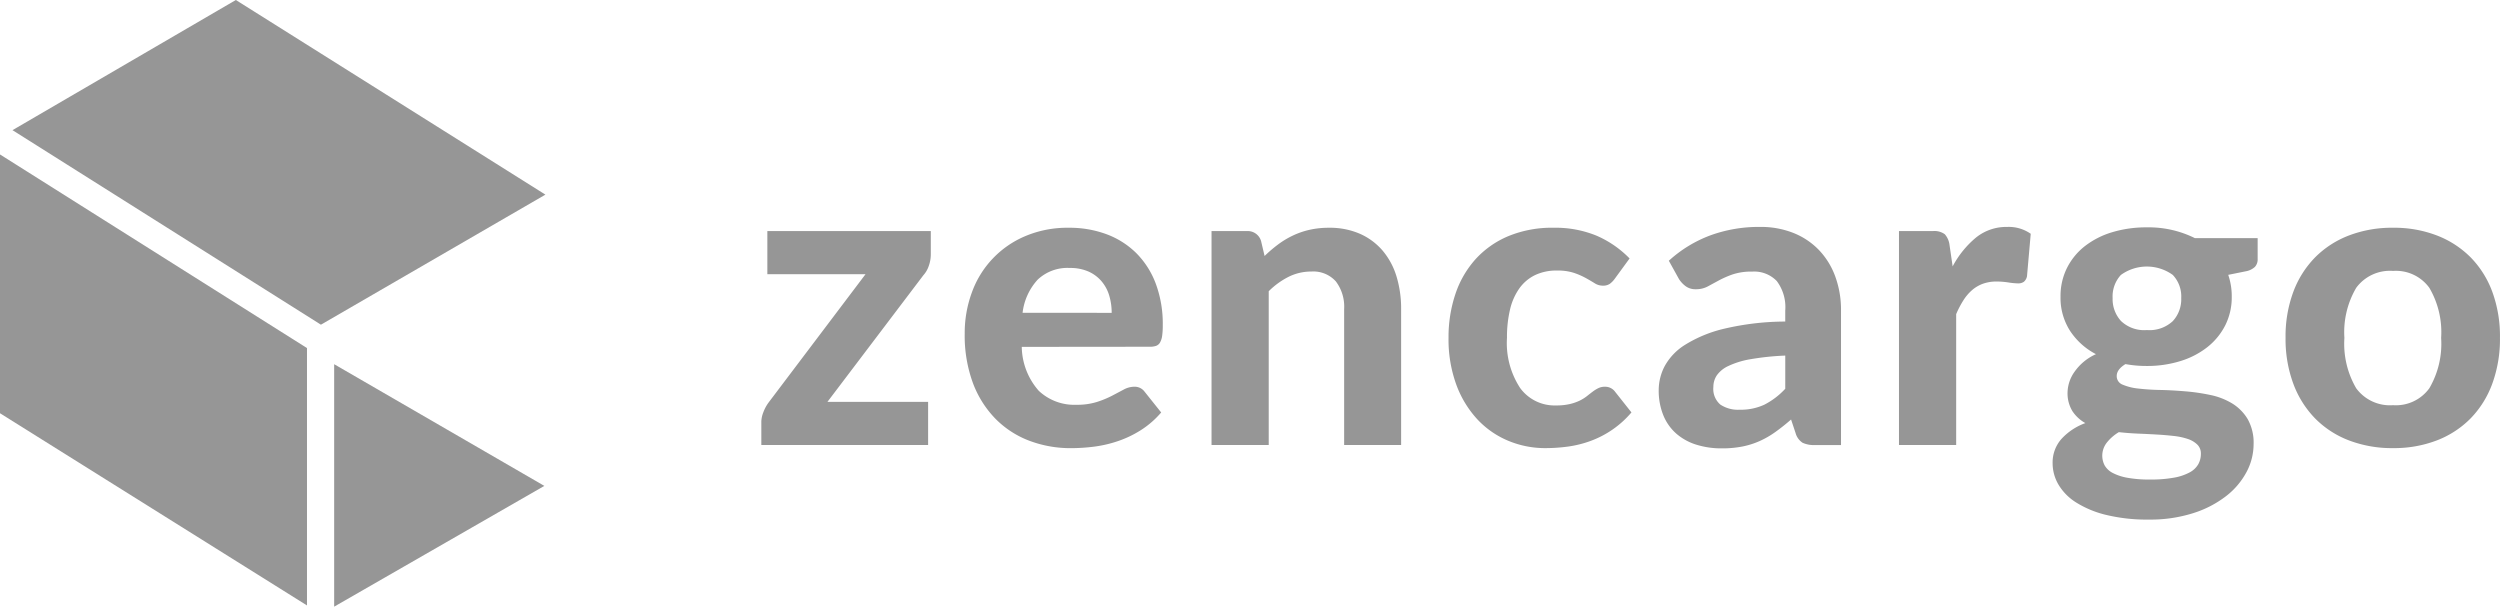
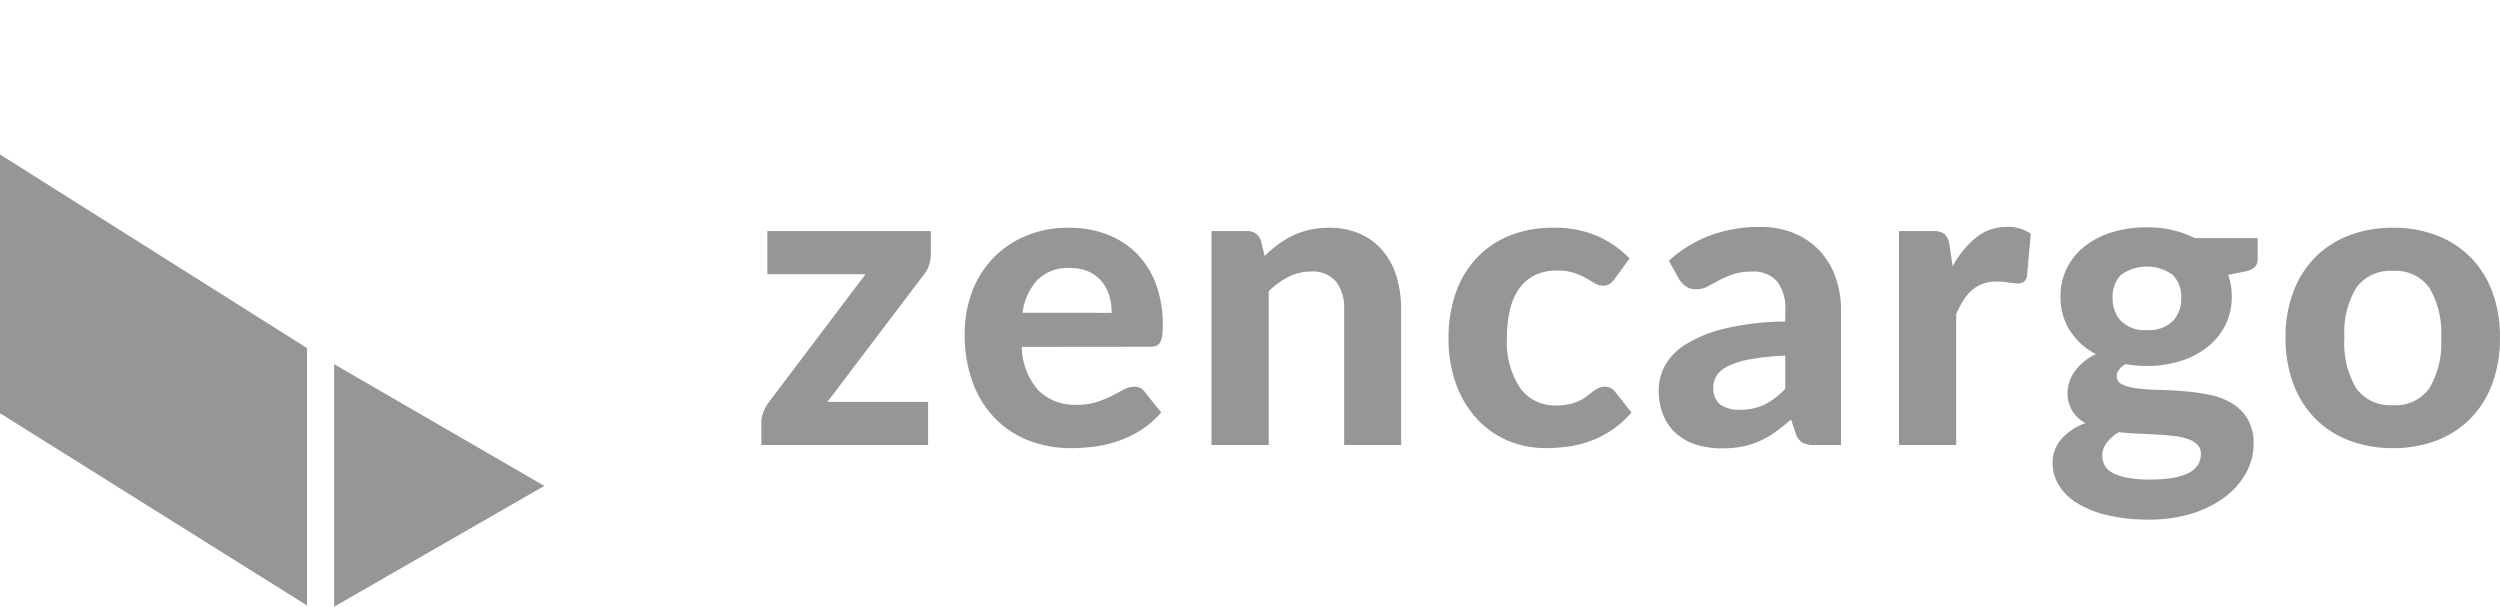
<svg xmlns="http://www.w3.org/2000/svg" width="193.493" height="46.959" viewBox="0 0 193.493 46.959">
  <g id="Pages" transform="translate(0)">
    <g id="Together---About" transform="translate(0 0)">
      <g id="Group-14" transform="translate(0 0)">
        <g id="Group" transform="translate(0)">
          <g id="zc-logo">
            <path id="Shape" d="M50.1,13.144a2.637,2.637,0,0,1-.16.906,2.045,2.045,0,0,1-.416.715l-7.425,9.8h7.793V27.9H36.984v-1.83a2.13,2.13,0,0,1,.152-.692,3.145,3.145,0,0,1,.426-.786l7.488-9.911h-7.6V11.346H50.1Zm14,4.529a4.681,4.681,0,0,0-.184-1.317,3.068,3.068,0,0,0-.585-1.108,2.836,2.836,0,0,0-1.01-.764A3.48,3.48,0,0,0,60.86,14.2a3.355,3.355,0,0,0-2.484.9,4.579,4.579,0,0,0-1.172,2.57Zm-6.959,2.634a5.241,5.241,0,0,0,1.322,3.406,4.013,4.013,0,0,0,2.91,1.076,5.123,5.123,0,0,0,1.58-.217,7.689,7.689,0,0,0,1.172-.481l.913-.483a1.723,1.723,0,0,1,.811-.216.95.95,0,0,1,.8.385l1.282,1.606a6.992,6.992,0,0,1-1.556,1.358,8.3,8.3,0,0,1-1.764.851,9.484,9.484,0,0,1-1.844.434,14.246,14.246,0,0,1-1.8.12,9.023,9.023,0,0,1-3.231-.57,7.326,7.326,0,0,1-2.614-1.688,7.915,7.915,0,0,1-1.757-2.771,10.61,10.61,0,0,1-.64-3.839,9.065,9.065,0,0,1,.553-3.18,7.456,7.456,0,0,1,4.129-4.36,8.327,8.327,0,0,1,3.367-.65,8.21,8.21,0,0,1,2.927.5,6.491,6.491,0,0,1,2.31,1.469,6.64,6.64,0,0,1,1.506,2.37,8.935,8.935,0,0,1,.537,3.2,5.76,5.76,0,0,1-.047.819,1.453,1.453,0,0,1-.16.513.587.587,0,0,1-.3.266,1.439,1.439,0,0,1-.5.072Zm18.793-7.034a10.646,10.646,0,0,1,1.035-.885,6.777,6.777,0,0,1,1.138-.689,6.205,6.205,0,0,1,1.3-.451,6.755,6.755,0,0,1,1.515-.16,5.816,5.816,0,0,1,2.39.466,4.929,4.929,0,0,1,1.755,1.3,5.616,5.616,0,0,1,1.075,1.992,8.541,8.541,0,0,1,.36,2.538V27.9H82.092V17.384a3.239,3.239,0,0,0-.642-2.144,2.333,2.333,0,0,0-1.892-.764,3.925,3.925,0,0,0-1.749.4A6.037,6.037,0,0,0,76.255,16V27.9H71.828V11.346h2.727a1.073,1.073,0,0,1,1.107.77l.273,1.158Zm27.1,1.766a1.8,1.8,0,0,1-.386.393.928.928,0,0,1-.545.137,1.148,1.148,0,0,1-.617-.185q-.337-.208-.682-.4a5.712,5.712,0,0,0-.913-.4,4.031,4.031,0,0,0-1.316-.185,3.838,3.838,0,0,0-1.724.361,3.218,3.218,0,0,0-1.21,1.037,4.671,4.671,0,0,0-.714,1.638,9.262,9.262,0,0,0-.232,2.168,6.358,6.358,0,0,0,1.018,3.887,3.3,3.3,0,0,0,2.782,1.35,4.562,4.562,0,0,0,1.051-.105,3.729,3.729,0,0,0,.769-.264,3.113,3.113,0,0,0,.569-.354c.162-.129.313-.246.456-.353a2.673,2.673,0,0,1,.434-.266,1.116,1.116,0,0,1,.488-.105.947.947,0,0,1,.8.387l1.267,1.6a7.558,7.558,0,0,1-3.168,2.209,8.361,8.361,0,0,1-1.739.434,12.915,12.915,0,0,1-1.748.12,7.4,7.4,0,0,1-2.887-.571A6.891,6.891,0,0,1,92.4,25.913a8.009,8.009,0,0,1-1.628-2.684,10.2,10.2,0,0,1-.6-3.63,10.426,10.426,0,0,1,.528-3.372,7.657,7.657,0,0,1,1.556-2.7A7.166,7.166,0,0,1,94.8,11.737a8.829,8.829,0,0,1,3.5-.65,8.369,8.369,0,0,1,3.32.611,7.983,7.983,0,0,1,2.564,1.766Zm13.2,5.942a20.638,20.638,0,0,0-2.693.281,6.487,6.487,0,0,0-1.708.523,2.233,2.233,0,0,0-.9.73,1.61,1.61,0,0,0-.264.891,1.594,1.594,0,0,0,.537,1.365,2.455,2.455,0,0,0,1.5.4,4.335,4.335,0,0,0,1.916-.393,5.828,5.828,0,0,0,1.611-1.228Zm-9.012-7.34a9.884,9.884,0,0,1,3.223-1.968,10.967,10.967,0,0,1,3.818-.65,6.839,6.839,0,0,1,2.637.481,5.617,5.617,0,0,1,1.973,1.342,5.863,5.863,0,0,1,1.242,2.047,7.506,7.506,0,0,1,.433,2.6V27.905h-2.02a2.06,2.06,0,0,1-.955-.177,1.305,1.305,0,0,1-.537-.739l-.353-1.061a15.4,15.4,0,0,1-1.212.964,7.022,7.022,0,0,1-1.21.7,6.3,6.3,0,0,1-1.339.426,8.023,8.023,0,0,1-1.595.144,6.48,6.48,0,0,1-1.989-.289,4.31,4.31,0,0,1-1.546-.858,3.79,3.79,0,0,1-1-1.423,5.08,5.08,0,0,1-.353-1.959A4,4,0,0,1,106.9,21.8a4.5,4.5,0,0,1,1.595-1.663,10.127,10.127,0,0,1,3.016-1.237,20.967,20.967,0,0,1,4.721-.553V17.5a3.357,3.357,0,0,0-.657-2.289,2.42,2.42,0,0,0-1.892-.73,4.574,4.574,0,0,0-1.523.217,7.431,7.431,0,0,0-1.066.466l-.858.465a1.918,1.918,0,0,1-.931.217,1.265,1.265,0,0,1-.777-.232,2.121,2.121,0,0,1-.521-.555Zm21.969.433A7.383,7.383,0,0,1,131,11.843a3.737,3.737,0,0,1,2.406-.819,2.963,2.963,0,0,1,1.826.53l-.288,3.277a.738.738,0,0,1-.249.443.77.77,0,0,1-.456.119,5.327,5.327,0,0,1-.737-.072,6.11,6.11,0,0,0-.9-.072,3.085,3.085,0,0,0-1.082.176,2.729,2.729,0,0,0-.841.5,3.6,3.6,0,0,0-.665.788,7.415,7.415,0,0,0-.553,1.06V27.9h-4.426V11.346h2.614a1.369,1.369,0,0,1,.929.241,1.524,1.524,0,0,1,.369.836l.241,1.654Zm15.025,4.931a2.638,2.638,0,0,0,2.012-.692,2.493,2.493,0,0,0,.652-1.782,2.421,2.421,0,0,0-.652-1.791,3.43,3.43,0,0,0-4.018,0,2.448,2.448,0,0,0-.64,1.791,2.512,2.512,0,0,0,.65,1.775,2.6,2.6,0,0,0,2,.7Zm4.185,9.572a.955.955,0,0,0-.274-.705,1.91,1.91,0,0,0-.728-.434,5.056,5.056,0,0,0-1.083-.234q-.664-.075-1.33-.112c-.47-.028-.958-.051-1.459-.072s-.985-.059-1.475-.113a3.41,3.41,0,0,0-.923.8,1.63,1.63,0,0,0-.175,1.776,1.524,1.524,0,0,0,.617.578,3.918,3.918,0,0,0,1.139.376,9.462,9.462,0,0,0,1.764.138,10.035,10.035,0,0,0,1.843-.145,4.009,4.009,0,0,0,1.22-.411,1.659,1.659,0,0,0,.664-.633,1.64,1.64,0,0,0,.2-.8Zm4.394-16.688v1.623a.847.847,0,0,1-.217.609,1.406,1.406,0,0,1-.714.339l-1.346.272a5.109,5.109,0,0,1,.272,1.688,4.822,4.822,0,0,1-.505,2.223,5.074,5.074,0,0,1-1.388,1.688,6.393,6.393,0,0,1-2.084,1.076,8.636,8.636,0,0,1-2.6.378,8.9,8.9,0,0,1-1.651-.145c-.451.278-.674.584-.674.916a.7.7,0,0,0,.456.675,4.15,4.15,0,0,0,1.2.3c.5.058,1.063.1,1.7.111s1.281.051,1.939.105a15.328,15.328,0,0,1,1.941.282,5.31,5.31,0,0,1,1.7.657,3.577,3.577,0,0,1,1.2,1.213,3.712,3.712,0,0,1,.457,1.943,4.6,4.6,0,0,1-.547,2.152,5.809,5.809,0,0,1-1.581,1.863,8.147,8.147,0,0,1-2.541,1.317,10.911,10.911,0,0,1-3.43.5,13.386,13.386,0,0,1-3.311-.361,7.8,7.8,0,0,1-2.326-.964,4.127,4.127,0,0,1-1.37-1.389,3.26,3.26,0,0,1-.449-1.639,2.749,2.749,0,0,1,.674-1.878,4.656,4.656,0,0,1,1.859-1.237,2.869,2.869,0,0,1-1-.924,2.646,2.646,0,0,1-.376-1.486,2.857,2.857,0,0,1,.537-1.558,4.018,4.018,0,0,1,1.66-1.367,5.326,5.326,0,0,1-2.006-1.807,4.722,4.722,0,0,1-.736-2.642,4.852,4.852,0,0,1,.505-2.233,4.965,4.965,0,0,1,1.4-1.695,6.467,6.467,0,0,1,2.116-1.068,9.082,9.082,0,0,1,2.646-.369,8.03,8.03,0,0,1,3.736.836h4.843Z" transform="translate(21.941 6.54)" fill="#969696" />
            <g id="Clipped" transform="translate(176.896 17.627)">
              <path id="Shape-2" data-name="Shape" d="M8.327,13.747a3.191,3.191,0,0,0,2.807-1.31,6.813,6.813,0,0,0,.913-3.894,6.788,6.788,0,0,0-.913-3.88A3.192,3.192,0,0,0,8.327,3.355,3.241,3.241,0,0,0,5.474,4.663a6.787,6.787,0,0,0-.914,3.88,6.813,6.813,0,0,0,.913,3.894,3.242,3.242,0,0,0,2.855,1.31m0-13.733a9.218,9.218,0,0,1,3.383.595A7.441,7.441,0,0,1,14.325,2.3a7.519,7.519,0,0,1,1.683,2.674A10.007,10.007,0,0,1,16.6,8.527a10.037,10.037,0,0,1-.595,3.558,7.566,7.566,0,0,1-1.682,2.69,7.381,7.381,0,0,1-2.614,1.7,9.223,9.223,0,0,1-3.383.595,9.329,9.329,0,0,1-3.407-.595,7.36,7.36,0,0,1-2.623-1.7,7.647,7.647,0,0,1-1.69-2.69,9.945,9.945,0,0,1-.6-3.558,9.882,9.882,0,0,1,.6-3.549A7.58,7.58,0,0,1,2.3,2.3,7.418,7.418,0,0,1,4.92.609,9.325,9.325,0,0,1,8.327.014" transform="translate(-0.006 -0.014)" fill="#969696" />
            </g>
            <g id="Clipped-2" data-name="Clipped" transform="translate(25.863 28.188)">
              <path id="Path" d="M.067.134V18.9L16.334,9.553Z" transform="translate(-0.067 -0.134)" fill="#969696" />
            </g>
            <g id="Clipped-3" data-name="Clipped" transform="translate(0 11.954)">
              <path id="Path-2" data-name="Path" d="M23.76,15.131,0,.146v20.03L23.76,35.051Z" transform="translate(0 -0.146)" fill="#969696" />
            </g>
-             <path id="Path-3" data-name="Path" d="M41.853,15.064,17.894,0,.607,10.074,24.479,25.13Z" transform="translate(0.36)" fill="#969696" />
          </g>
        </g>
      </g>
    </g>
  </g>
</svg>